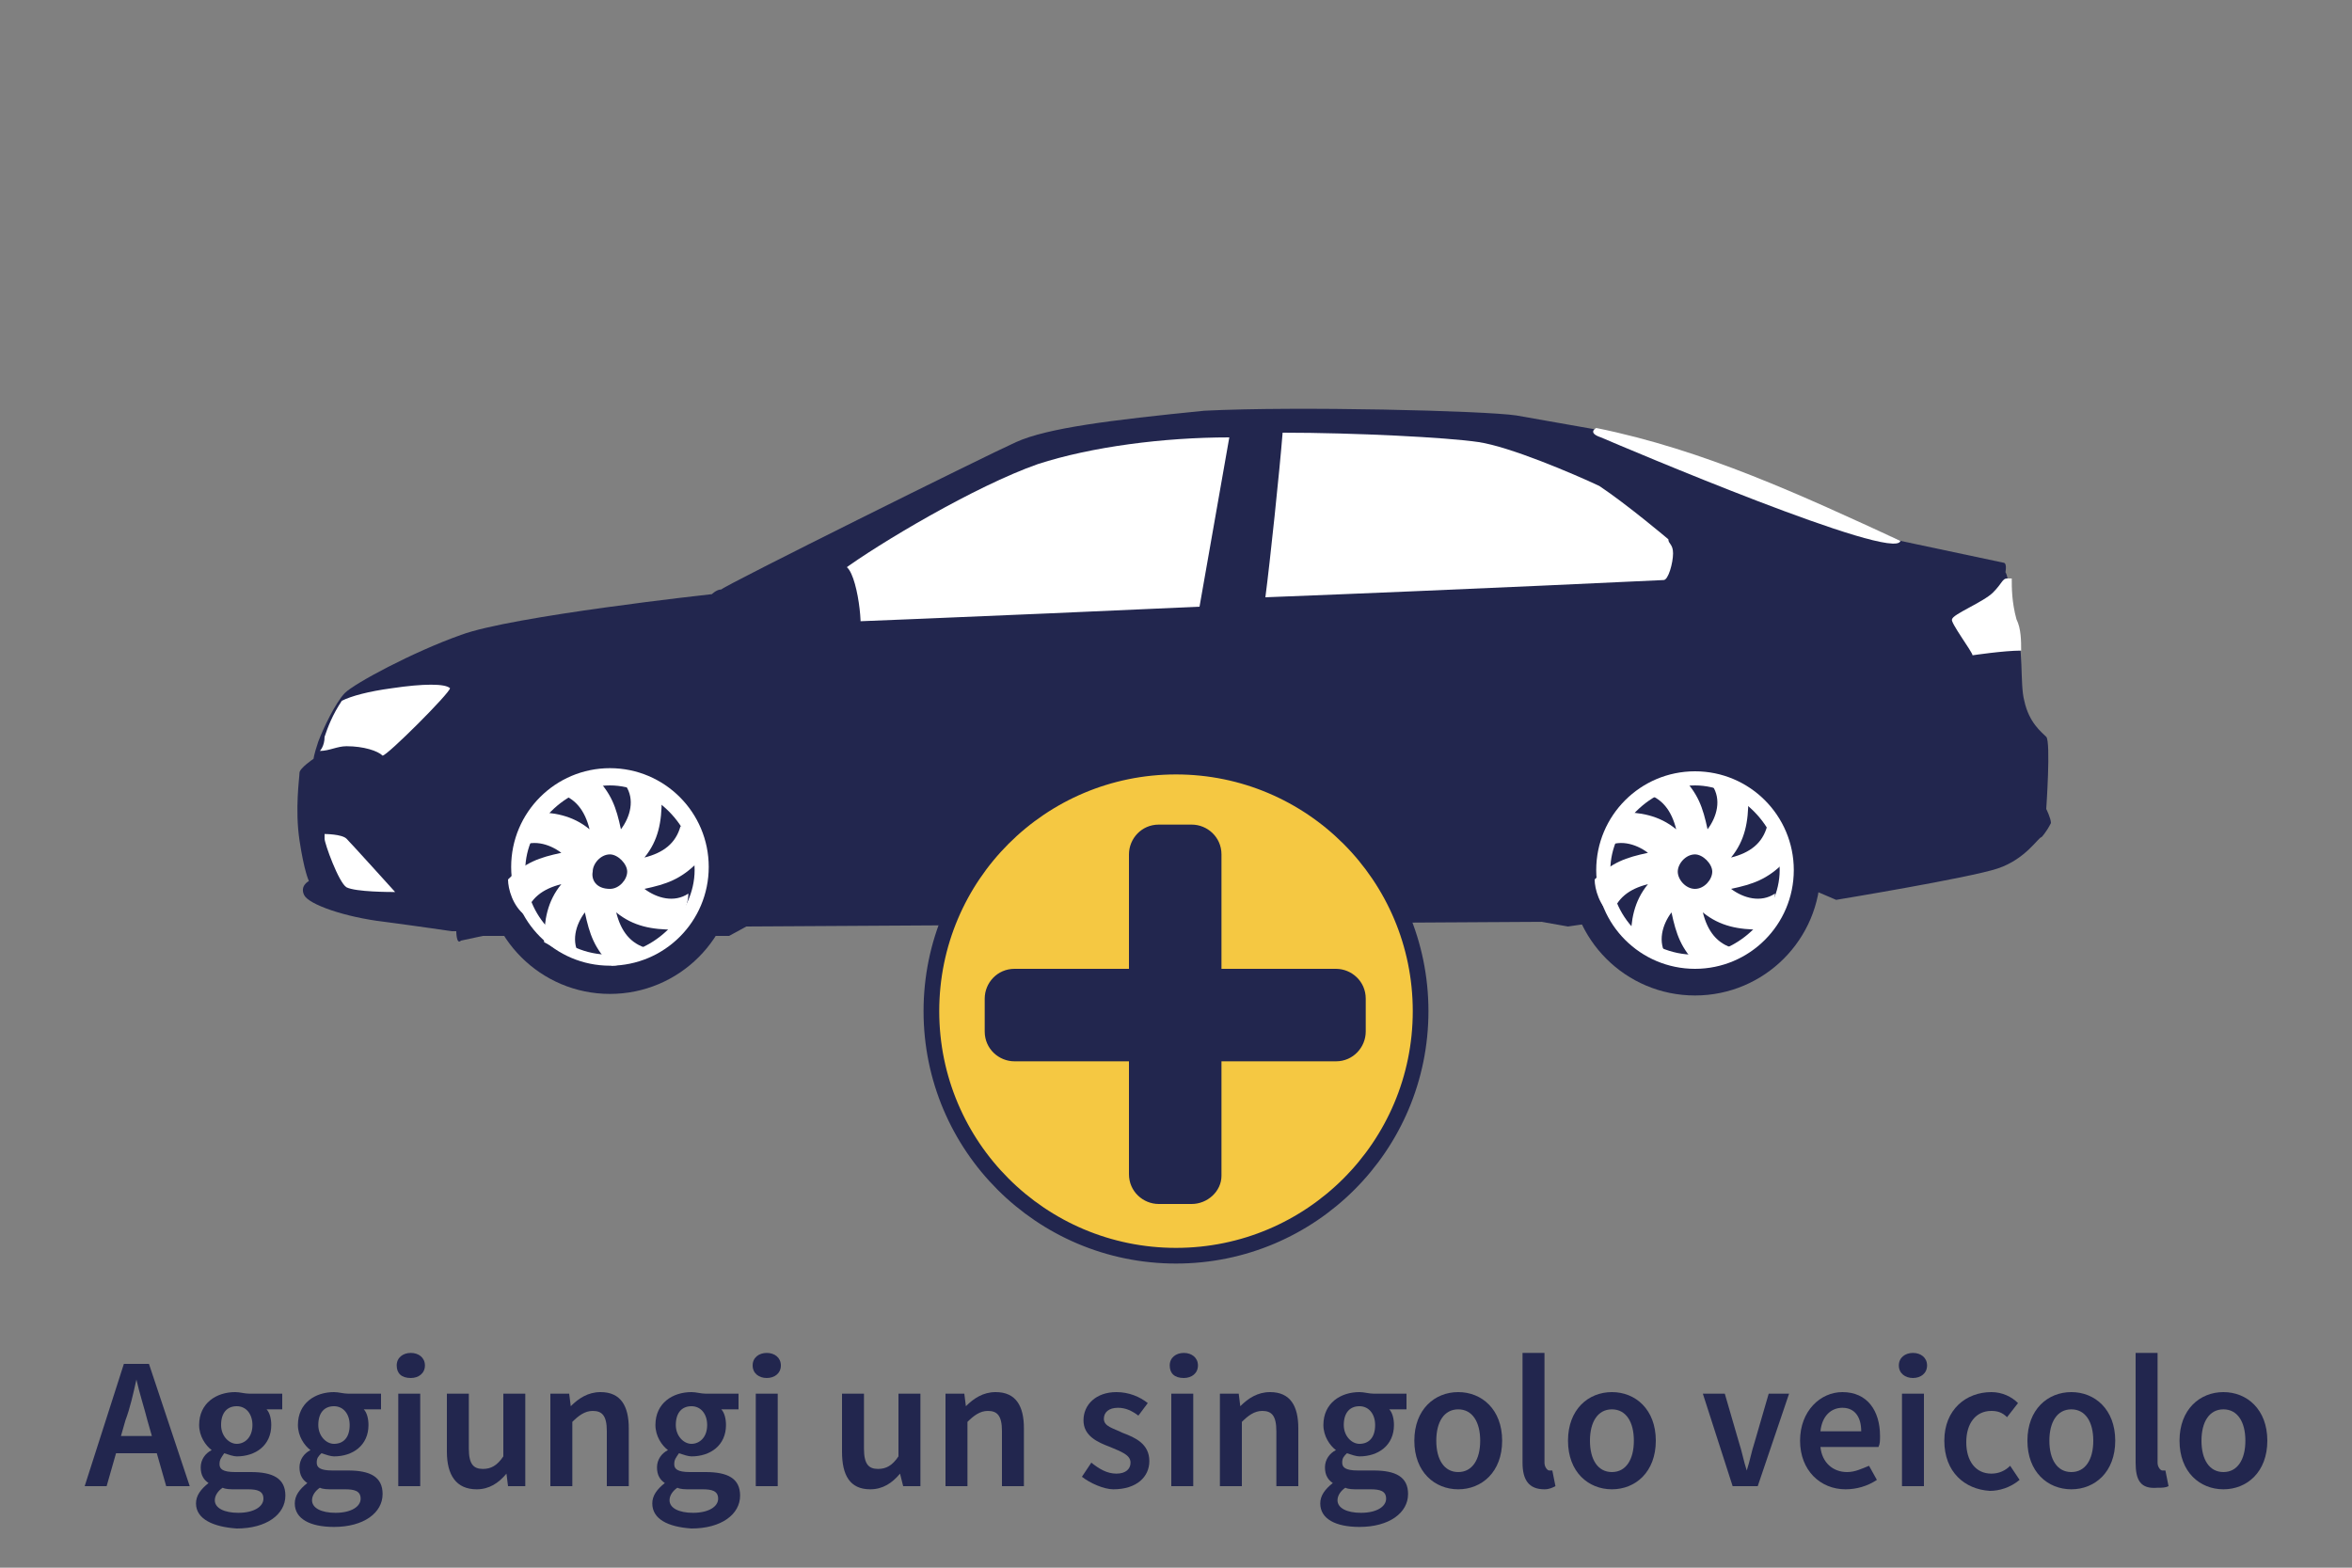
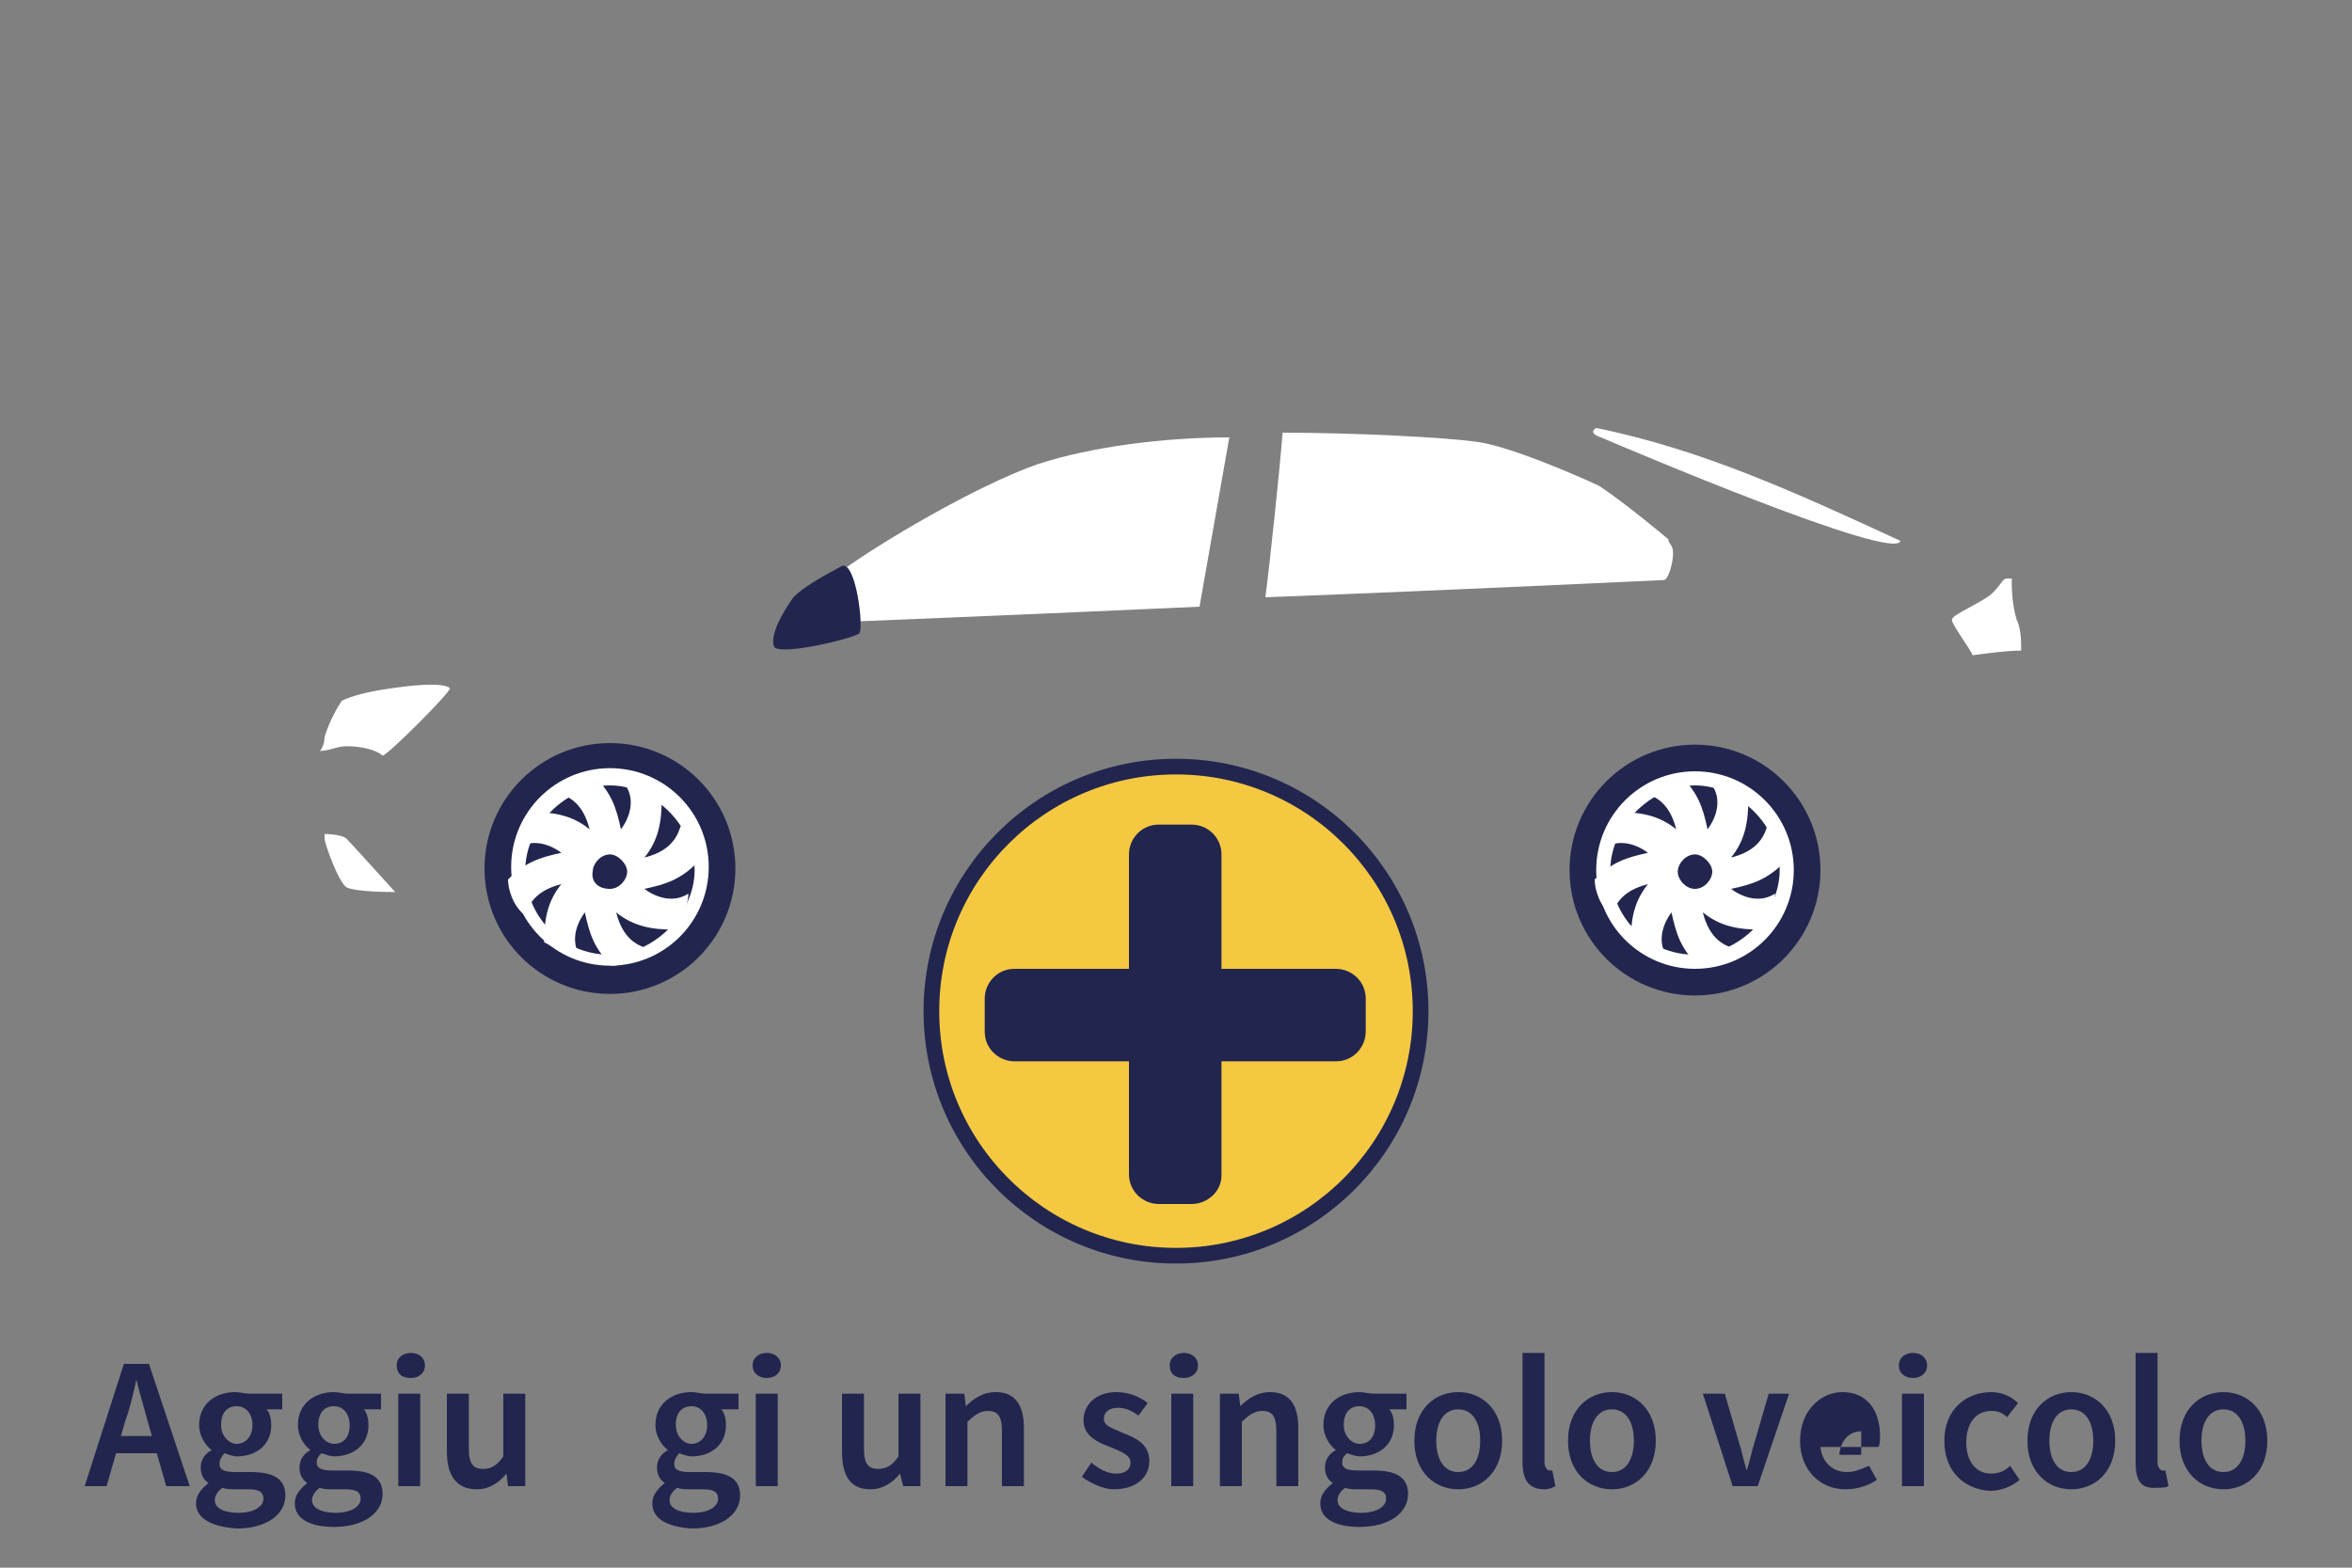
<svg xmlns="http://www.w3.org/2000/svg" version="1.1" id="Layer_1" x="0px" y="0px" viewBox="0 0 150 100" style="enable-background:new 0 0 150 100;" xml:space="preserve">
  <rect x="0" y="0" width="150" height="100" fill="#808080" stroke="none" />
  <style type="text/css">
	.st0{fill-rule:evenodd;clip-rule:evenodd;fill:#22264E;}
	.st1{fill-rule:evenodd;clip-rule:evenodd;fill:#FFFFFF;}
	.st2{fill:none;}
	.st3{fill:#F5C842;stroke:#22264E;stroke-miterlimit:10;}
	.st4{fill:#22264E;}
</style>
  <g>
-     <path class="st0" d="M127.8,35.9l-6.6-1.4c-6-2.6-12.8-5.7-19.4-7.1c-1.7-0.3-3.4-0.6-5.1-0.9c-2-0.3-14-0.6-19.9-0.3   c-6,0.6-10,1.1-12,2S46.3,37.3,46,37.6c-0.3,0-0.6,0.3-0.6,0.3s-12.8,1.4-16,2.6c-3.1,1.1-6.8,3.1-7.4,3.7   c-0.6,0.6-1.4,2.3-1.7,3.1C20,48.2,20,48.4,20,48.4s-0.9,0.6-0.9,0.9c0,0.3-0.3,2.3,0,4.3s0.6,2.6,0.6,2.6s-0.6,0.3-0.3,0.9   c0.3,0.6,2.6,1.4,5.1,1.7c2.3,0.3,4.3,0.6,4.3,0.6h0.3c0,0,0,0.9,0.3,0.6l1.4-0.3h15.7l1.1-0.6l50.7-0.3l1.7,0.3l15.7-2.3l1.4,0.6   c0,0,8.5-1.4,10.3-2c1.8-0.6,2.6-2,2.8-2c0,0,0.3-0.3,0.6-0.9c0-0.3-0.3-0.9-0.3-0.9s0.3-4.3,0-4.6s-1.1-0.9-1.4-2.3   c-0.3-1.1,0-3.4-0.6-5.1c-0.6-1.7-0.3-2.6-0.6-3.1C128,35.9,127.8,35.9,127.8,35.9z" />
    <path class="st1" d="M76.5,38.7c-13.1,0.6-25.9,1.1-25.9,1.1c0-0.3,0.9-1.7,3.1-3.4c2.3-1.7,8.5-5.4,12.5-6.8   c3.4-1.1,8-1.7,12.2-1.7L76.5,38.7z" />
    <path class="st1" d="M106.4,34.4c0,0.3,0.3,0.3,0.3,0.9c0,0.6-0.3,1.7-0.6,1.7c0,0-12.5,0.6-25.4,1.1c0.3-2.3,0.9-8,1.1-10.5   c4.6,0,10.5,0.3,12.5,0.6c2,0.3,6,2,7.7,2.8C103.8,32.2,106.4,34.4,106.4,34.4z" />
    <path class="st1" d="M125.8,41.8c0,0,2-0.3,3.1-0.3c0-0.6,0-1.4-0.3-2c-0.3-1.1-0.3-2-0.3-2.6H128c-0.3,0-0.3,0.3-0.9,0.9   c-0.6,0.6-2.6,1.4-2.6,1.7C124.3,39.6,125.8,41.6,125.8,41.8z" />
    <path class="st1" d="M21.8,44.7c-0.6,0.9-0.9,1.7-1.1,2.3c0,0.6-0.3,0.9-0.3,0.9c0.6,0,1.1-0.3,1.7-0.3c1.1,0,2,0.3,2.3,0.6   c0.3,0,4.3-4,4.3-4.3c-0.3-0.3-1.7-0.3-3.7,0C23.5,44.1,22.4,44.4,21.8,44.7z" />
-     <path class="st2" d="M20.7,53.2c0,0,1.1,0,1.4,0.3s3.1,3.4,2.8,3.4c0,0-2.6,0-3.1-0.3c-0.6-0.3-1.4-2.8-1.4-3.1   C20.7,53.5,20.7,53.2,20.7,53.2z" />
    <path class="st1" d="M22.1,53.5c-0.3-0.3-1.4-0.3-1.4-0.3v0.3c0,0.3,0.9,2.8,1.4,3.1c0.6,0.3,2.8,0.3,3.1,0.3   C25.2,56.9,22.4,53.8,22.1,53.5z" />
    <path class="st0" d="M50.6,38.1c0.9-0.9,2.6-1.7,3.1-2c0.9-0.3,1.4,4,1.1,4.3c-0.3,0.3-4.8,1.4-5.4,0.9   C48.9,40.4,50.6,38.1,50.6,38.1z" />
    <g>
      <ellipse class="st0" cx="38.9" cy="55.4" rx="8" ry="8" />
      <ellipse class="st1" cx="38.9" cy="55.3" rx="6.3" ry="6.3" />
      <path class="st0" d="M38.9,60.9c2.8,0,5.4-2.6,5.4-5.4s-2.6-5.4-5.4-5.4c-2.8,0-5.4,2.6-5.4,5.4C33.5,58.4,35.8,60.9,38.9,60.9z" />
      <path class="st1" d="M43.4,52.7c-0.3,1.1-1.1,1.7-2.3,2c0.9-1.1,1.1-2.3,1.1-3.7c-0.6-0.3-1.4-0.9-2.3-0.9c0.6,0.9,0.3,2-0.3,2.8    c-0.3-1.4-0.6-2.3-1.7-3.4c-0.6,0-1.7,0.3-2.3,1.1c1.1,0.3,1.7,1.1,2,2.3c-1.1-0.9-2.3-1.1-3.7-1.1c-0.3,0.6-0.9,1.4-0.9,2.3    c0.9-0.6,2-0.3,2.8,0.3c-1.4,0.3-2.3,0.6-3.4,1.7c0,0.6,0.3,1.7,1.1,2.3c0.3-1.1,1.1-1.7,2.3-2c-0.9,1.1-1.1,2.3-1.1,3.7    c0.6,0.3,1.4,0.9,2.3,0.9c-0.6-0.9-0.3-2,0.3-2.8c0.3,1.4,0.6,2.3,1.7,3.4c0.6,0,1.7-0.3,2.3-1.1c-1.1-0.3-1.7-1.1-2-2.3    c1.1,0.9,2.3,1.1,3.7,1.1c0.3-0.6,0.9-1.4,0.9-2.3c-0.9,0.6-2,0.3-2.8-0.3c1.4-0.3,2.3-0.6,3.4-1.7C44.3,54.1,44,53,43.4,52.7z" />
      <path class="st0" d="M38.9,56.7c0.6,0,1.1-0.6,1.1-1.1s-0.6-1.1-1.1-1.1c-0.6,0-1.1,0.6-1.1,1.1C37.7,56.1,38,56.7,38.9,56.7z" />
    </g>
    <g>
      <ellipse class="st0" cx="108.1" cy="55.5" rx="8" ry="8" />
      <ellipse class="st1" cx="108.1" cy="55.5" rx="6.3" ry="6.3" />
      <path class="st0" d="M108.1,60.9c2.8,0,5.4-2.6,5.4-5.4s-2.6-5.4-5.4-5.4s-5.4,2.6-5.4,5.4C102.7,58.4,105,60.9,108.1,60.9z" />
      <path class="st1" d="M112.7,52.7c-0.3,1.1-1.1,1.7-2.3,2c0.9-1.1,1.1-2.3,1.1-3.7c-0.6-0.3-1.4-0.9-2.3-0.9c0.6,0.9,0.3,2-0.3,2.8    c-0.3-1.4-0.6-2.3-1.7-3.4c-0.6,0-1.7,0.3-2.3,1.1c1.1,0.3,1.7,1.1,2,2.3c-1.1-0.9-2.3-1.1-3.7-1.1c-0.3,0.6-0.9,1.4-0.9,2.3    c0.9-0.6,2-0.3,2.8,0.3c-1.4,0.3-2.3,0.6-3.4,1.7c0,0.6,0.3,1.7,1.1,2.3c0.3-1.1,1.1-1.7,2.3-2c-0.9,1.1-1.1,2.3-1.1,3.7    c0.6,0.3,1.4,0.9,2.3,0.9c-0.6-0.9-0.3-2,0.3-2.8c0.3,1.4,0.6,2.3,1.7,3.4c0.6,0,1.7-0.3,2.3-1.1c-1.1-0.3-1.7-1.1-2-2.3    c1.1,0.9,2.3,1.1,3.7,1.1c0.3-0.6,0.9-1.4,0.9-2.3c-0.9,0.6-2,0.3-2.8-0.3c1.4-0.3,2.3-0.6,3.4-1.7    C113.5,54.1,113.2,53,112.7,52.7z" />
      <path class="st0" d="M108.1,56.7c0.6,0,1.1-0.6,1.1-1.1s-0.6-1.1-1.1-1.1c-0.6,0-1.1,0.6-1.1,1.1C107,56.1,107.5,56.7,108.1,56.7z    " />
    </g>
    <path class="st1" d="M101.8,27.3c0,0-0.6,0.3,0.3,0.6c1.4,0.6,18.8,8,19.1,6.6C114.9,31.6,108.7,28.7,101.8,27.3z" />
  </g>
  <g>
    <circle class="st3" cx="75" cy="64.5" r="15.6" />
    <path class="st4" d="M76,76.8h-2.1c-1,0-1.9-0.8-1.9-1.9V54.5c0-1,0.8-1.9,1.9-1.9H76c1,0,1.9,0.8,1.9,1.9V75   C77.9,76,77,76.8,76,76.8z" />
    <path class="st4" d="M62.8,65.8v-2.1c0-1,0.8-1.9,1.9-1.9h20.5c1,0,1.9,0.8,1.9,1.9v2.1c0,1-0.8,1.9-1.9,1.9H64.7   C63.7,67.7,62.8,66.9,62.8,65.8z" />
  </g>
  <g>
    <path class="st4" d="M7.9,87h1.6l2.6,7.8h-1.5l-1.2-4.2c-0.2-0.8-0.5-1.7-0.7-2.6h0c-0.2,0.9-0.4,1.8-0.7,2.6l-1.2,4.2H5.4L7.9,87z    M6.9,91.6h3.7v1.1H6.9V91.6z" />
    <path class="st4" d="M12.5,95.9c0-0.5,0.3-0.9,0.8-1.3v0c-0.3-0.2-0.5-0.5-0.5-1c0-0.5,0.3-0.9,0.7-1.1v0c-0.4-0.3-0.8-0.9-0.8-1.6   c0-1.4,1.1-2.1,2.3-2.1c0.3,0,0.6,0.1,0.9,0.1H18v1H17c0.2,0.2,0.3,0.6,0.3,1c0,1.3-1,2-2.2,2c-0.2,0-0.5-0.1-0.8-0.2   C14.1,93,14,93.1,14,93.4c0,0.3,0.2,0.5,1,0.5h1c1.4,0,2.2,0.4,2.2,1.5c0,1.2-1.2,2.1-3.1,2.1C13.6,97.4,12.5,96.9,12.5,95.9z    M16.8,95.6c0-0.5-0.4-0.6-1-0.6H15c-0.3,0-0.6,0-0.8-0.1c-0.3,0.2-0.5,0.5-0.5,0.8c0,0.5,0.6,0.8,1.5,0.8   C16.2,96.5,16.8,96.1,16.8,95.6z M16.1,90.9c0-0.7-0.4-1.2-1-1.2s-1,0.4-1,1.2c0,0.7,0.5,1.2,1,1.2C15.6,92.1,16.1,91.7,16.1,90.9z   " />
    <path class="st4" d="M18.8,95.9c0-0.5,0.3-0.9,0.8-1.3v0c-0.3-0.2-0.5-0.5-0.5-1c0-0.5,0.3-0.9,0.7-1.1v0c-0.4-0.3-0.8-0.9-0.8-1.6   c0-1.4,1.1-2.1,2.3-2.1c0.3,0,0.6,0.1,0.9,0.1h2.1v1h-1.1c0.2,0.2,0.3,0.6,0.3,1c0,1.3-1,2-2.2,2c-0.2,0-0.5-0.1-0.8-0.2   c-0.2,0.2-0.3,0.3-0.3,0.6c0,0.3,0.2,0.5,1,0.5h1c1.4,0,2.2,0.4,2.2,1.5c0,1.2-1.2,2.1-3.1,2.1C19.8,97.4,18.8,96.9,18.8,95.9z    M23,95.6c0-0.5-0.4-0.6-1-0.6h-0.8c-0.3,0-0.6,0-0.8-0.1c-0.3,0.2-0.5,0.5-0.5,0.8c0,0.5,0.6,0.8,1.5,0.8   C22.4,96.5,23,96.1,23,95.6z M22.3,90.9c0-0.7-0.4-1.2-1-1.2s-1,0.4-1,1.2c0,0.7,0.5,1.2,1,1.2C21.9,92.1,22.3,91.7,22.3,90.9z" />
    <path class="st4" d="M25.3,87.1c0-0.5,0.4-0.8,0.9-0.8c0.5,0,0.9,0.3,0.9,0.8c0,0.5-0.4,0.8-0.9,0.8C25.6,87.9,25.3,87.6,25.3,87.1   z M25.4,88.9h1.4v5.9h-1.4V88.9z" />
    <path class="st4" d="M28.5,92.6v-3.7h1.4v3.5c0,1,0.3,1.3,0.9,1.3c0.5,0,0.9-0.2,1.3-0.8v-4h1.4v5.9h-1.1L32.3,94h0   c-0.5,0.6-1.1,1-1.9,1C29.1,95,28.5,94.1,28.5,92.6z" />
-     <path class="st4" d="M35.2,88.9h1.1l0.1,0.8h0c0.5-0.5,1.1-0.9,1.9-0.9c1.3,0,1.8,0.9,1.8,2.3v3.7h-1.4v-3.5c0-1-0.3-1.3-0.9-1.3   c-0.5,0-0.9,0.3-1.3,0.7v4.1h-1.4V88.9z" />
    <path class="st4" d="M41.6,95.9c0-0.5,0.3-0.9,0.8-1.3v0c-0.3-0.2-0.5-0.5-0.5-1c0-0.5,0.3-0.9,0.7-1.1v0c-0.4-0.3-0.8-0.9-0.8-1.6   c0-1.4,1.1-2.1,2.3-2.1c0.3,0,0.6,0.1,0.9,0.1h2.1v1H46c0.2,0.2,0.3,0.6,0.3,1c0,1.3-1,2-2.2,2c-0.2,0-0.5-0.1-0.8-0.2   C43.1,93,43,93.1,43,93.4c0,0.3,0.2,0.5,1,0.5h1c1.4,0,2.2,0.4,2.2,1.5c0,1.2-1.2,2.1-3.1,2.1C42.6,97.4,41.6,96.9,41.6,95.9z    M45.8,95.6c0-0.5-0.4-0.6-1-0.6H44c-0.3,0-0.6,0-0.8-0.1c-0.3,0.2-0.5,0.5-0.5,0.8c0,0.5,0.6,0.8,1.5,0.8   C45.2,96.5,45.8,96.1,45.8,95.6z M45.1,90.9c0-0.7-0.4-1.2-1-1.2s-1,0.4-1,1.2c0,0.7,0.5,1.2,1,1.2C44.6,92.1,45.1,91.7,45.1,90.9z   " />
    <path class="st4" d="M48,87.1c0-0.5,0.4-0.8,0.9-0.8c0.5,0,0.9,0.3,0.9,0.8c0,0.5-0.4,0.8-0.9,0.8C48.4,87.9,48,87.6,48,87.1z    M48.2,88.9h1.4v5.9h-1.4V88.9z" />
    <path class="st4" d="M53.7,92.6v-3.7h1.4v3.5c0,1,0.3,1.3,0.9,1.3c0.5,0,0.9-0.2,1.3-0.8v-4h1.4v5.9h-1.1L57.4,94h0   c-0.5,0.6-1.1,1-1.9,1C54.2,95,53.7,94.1,53.7,92.6z" />
    <path class="st4" d="M60.4,88.9h1.1l0.1,0.8h0c0.5-0.5,1.1-0.9,1.9-0.9c1.3,0,1.8,0.9,1.8,2.3v3.7h-1.4v-3.5c0-1-0.3-1.3-0.9-1.3   c-0.5,0-0.9,0.3-1.3,0.7v4.1h-1.4V88.9z" />
    <path class="st4" d="M69,94.2l0.6-0.9c0.5,0.4,1,0.7,1.6,0.7c0.6,0,0.9-0.3,0.9-0.7c0-0.5-0.6-0.7-1.3-1c-0.8-0.3-1.7-0.7-1.7-1.7   c0-1,0.8-1.8,2.1-1.8c0.8,0,1.5,0.3,2,0.7l-0.6,0.8c-0.4-0.3-0.8-0.5-1.3-0.5c-0.6,0-0.9,0.3-0.9,0.7c0,0.5,0.6,0.6,1.2,0.9   c0.8,0.3,1.7,0.7,1.7,1.8c0,1-0.8,1.8-2.3,1.8C70.4,95,69.5,94.6,69,94.2z" />
    <path class="st4" d="M74.6,87.1c0-0.5,0.4-0.8,0.9-0.8c0.5,0,0.9,0.3,0.9,0.8c0,0.5-0.4,0.8-0.9,0.8C74.9,87.9,74.6,87.6,74.6,87.1   z M74.7,88.9h1.4v5.9h-1.4V88.9z" />
    <path class="st4" d="M77.9,88.9H79l0.1,0.8h0c0.5-0.5,1.1-0.9,1.9-0.9c1.3,0,1.8,0.9,1.8,2.3v3.7h-1.4v-3.5c0-1-0.3-1.3-0.9-1.3   c-0.5,0-0.9,0.3-1.3,0.7v4.1h-1.4V88.9z" />
    <path class="st4" d="M84.2,95.9c0-0.5,0.3-0.9,0.8-1.3v0c-0.3-0.2-0.5-0.5-0.5-1c0-0.5,0.3-0.9,0.7-1.1v0c-0.4-0.3-0.8-0.9-0.8-1.6   c0-1.4,1.1-2.1,2.3-2.1c0.3,0,0.6,0.1,0.9,0.1h2.1v1h-1.1c0.2,0.2,0.3,0.6,0.3,1c0,1.3-1,2-2.2,2c-0.2,0-0.5-0.1-0.8-0.2   c-0.2,0.2-0.3,0.3-0.3,0.6c0,0.3,0.2,0.5,1,0.5h1c1.4,0,2.2,0.4,2.2,1.5c0,1.2-1.2,2.1-3.1,2.1C85.2,97.4,84.2,96.9,84.2,95.9z    M88.4,95.6c0-0.5-0.4-0.6-1-0.6h-0.8c-0.3,0-0.6,0-0.8-0.1c-0.3,0.2-0.5,0.5-0.5,0.8c0,0.5,0.6,0.8,1.5,0.8   C87.8,96.5,88.4,96.1,88.4,95.6z M87.7,90.9c0-0.7-0.4-1.2-1-1.2c-0.6,0-1,0.4-1,1.2c0,0.7,0.5,1.2,1,1.2   C87.3,92.1,87.7,91.7,87.7,90.9z" />
    <path class="st4" d="M90.2,91.9c0-2,1.3-3.1,2.8-3.1s2.8,1.1,2.8,3.1c0,2-1.3,3.1-2.8,3.1S90.2,93.9,90.2,91.9z M94.4,91.9   c0-1.2-0.5-2-1.4-2s-1.4,0.8-1.4,2c0,1.2,0.5,2,1.4,2S94.4,93.1,94.4,91.9z" />
    <path class="st4" d="M97.1,93.3v-7h1.4v7c0,0.3,0.2,0.5,0.3,0.5c0.1,0,0.1,0,0.2,0l0.2,1C99,94.9,98.8,95,98.5,95   C97.5,95,97.1,94.4,97.1,93.3z" />
    <path class="st4" d="M100,91.9c0-2,1.3-3.1,2.8-3.1s2.8,1.1,2.8,3.1c0,2-1.3,3.1-2.8,3.1S100,93.9,100,91.9z M104.2,91.9   c0-1.2-0.5-2-1.4-2s-1.4,0.8-1.4,2c0,1.2,0.5,2,1.4,2S104.2,93.1,104.2,91.9z" />
    <path class="st4" d="M108.6,88.9h1.4l0.9,3.1c0.2,0.6,0.3,1.2,0.5,1.8h0c0.2-0.6,0.3-1.2,0.5-1.8l0.9-3.1h1.3l-2,5.9h-1.6   L108.6,88.9z" />
-     <path class="st4" d="M114.8,91.9c0-1.9,1.3-3.1,2.7-3.1c1.6,0,2.4,1.2,2.4,2.8c0,0.3,0,0.5-0.1,0.7h-3.7c0.1,1,0.8,1.6,1.7,1.6   c0.5,0,0.9-0.2,1.4-0.4l0.5,0.9c-0.6,0.4-1.3,0.6-2,0.6C116.1,95,114.8,93.8,114.8,91.9z M118.7,91.3c0-0.9-0.4-1.5-1.2-1.5   c-0.7,0-1.3,0.5-1.4,1.5H118.7z" />
+     <path class="st4" d="M114.8,91.9c0-1.9,1.3-3.1,2.7-3.1c1.6,0,2.4,1.2,2.4,2.8c0,0.3,0,0.5-0.1,0.7h-3.7c0.1,1,0.8,1.6,1.7,1.6   c0.5,0,0.9-0.2,1.4-0.4l0.5,0.9c-0.6,0.4-1.3,0.6-2,0.6C116.1,95,114.8,93.8,114.8,91.9z M118.7,91.3c-0.7,0-1.3,0.5-1.4,1.5H118.7z" />
    <path class="st4" d="M121.1,87.1c0-0.5,0.4-0.8,0.9-0.8s0.9,0.3,0.9,0.8c0,0.5-0.4,0.8-0.9,0.8S121.1,87.6,121.1,87.1z M121.3,88.9   h1.4v5.9h-1.4V88.9z" />
    <path class="st4" d="M124,91.9c0-2,1.4-3.1,3-3.1c0.7,0,1.3,0.3,1.7,0.7l-0.7,0.9c-0.3-0.3-0.6-0.4-1-0.4c-1,0-1.6,0.8-1.6,2   c0,1.2,0.6,2,1.6,2c0.5,0,0.9-0.2,1.2-0.5l0.6,0.9c-0.6,0.5-1.3,0.7-1.9,0.7C125.3,95,124,93.9,124,91.9z" />
    <path class="st4" d="M129.3,91.9c0-2,1.3-3.1,2.8-3.1s2.8,1.1,2.8,3.1c0,2-1.3,3.1-2.8,3.1S129.3,93.9,129.3,91.9z M133.5,91.9   c0-1.2-0.5-2-1.4-2s-1.4,0.8-1.4,2c0,1.2,0.5,2,1.4,2S133.5,93.1,133.5,91.9z" />
    <path class="st4" d="M136.2,93.3v-7h1.4v7c0,0.3,0.2,0.5,0.3,0.5c0.1,0,0.1,0,0.2,0l0.2,1c-0.2,0.1-0.4,0.1-0.7,0.1   C136.5,95,136.2,94.4,136.2,93.3z" />
    <path class="st4" d="M139,91.9c0-2,1.3-3.1,2.8-3.1s2.8,1.1,2.8,3.1c0,2-1.3,3.1-2.8,3.1S139,93.9,139,91.9z M143.2,91.9   c0-1.2-0.5-2-1.4-2s-1.4,0.8-1.4,2c0,1.2,0.5,2,1.4,2S143.2,93.1,143.2,91.9z" />
  </g>
</svg>